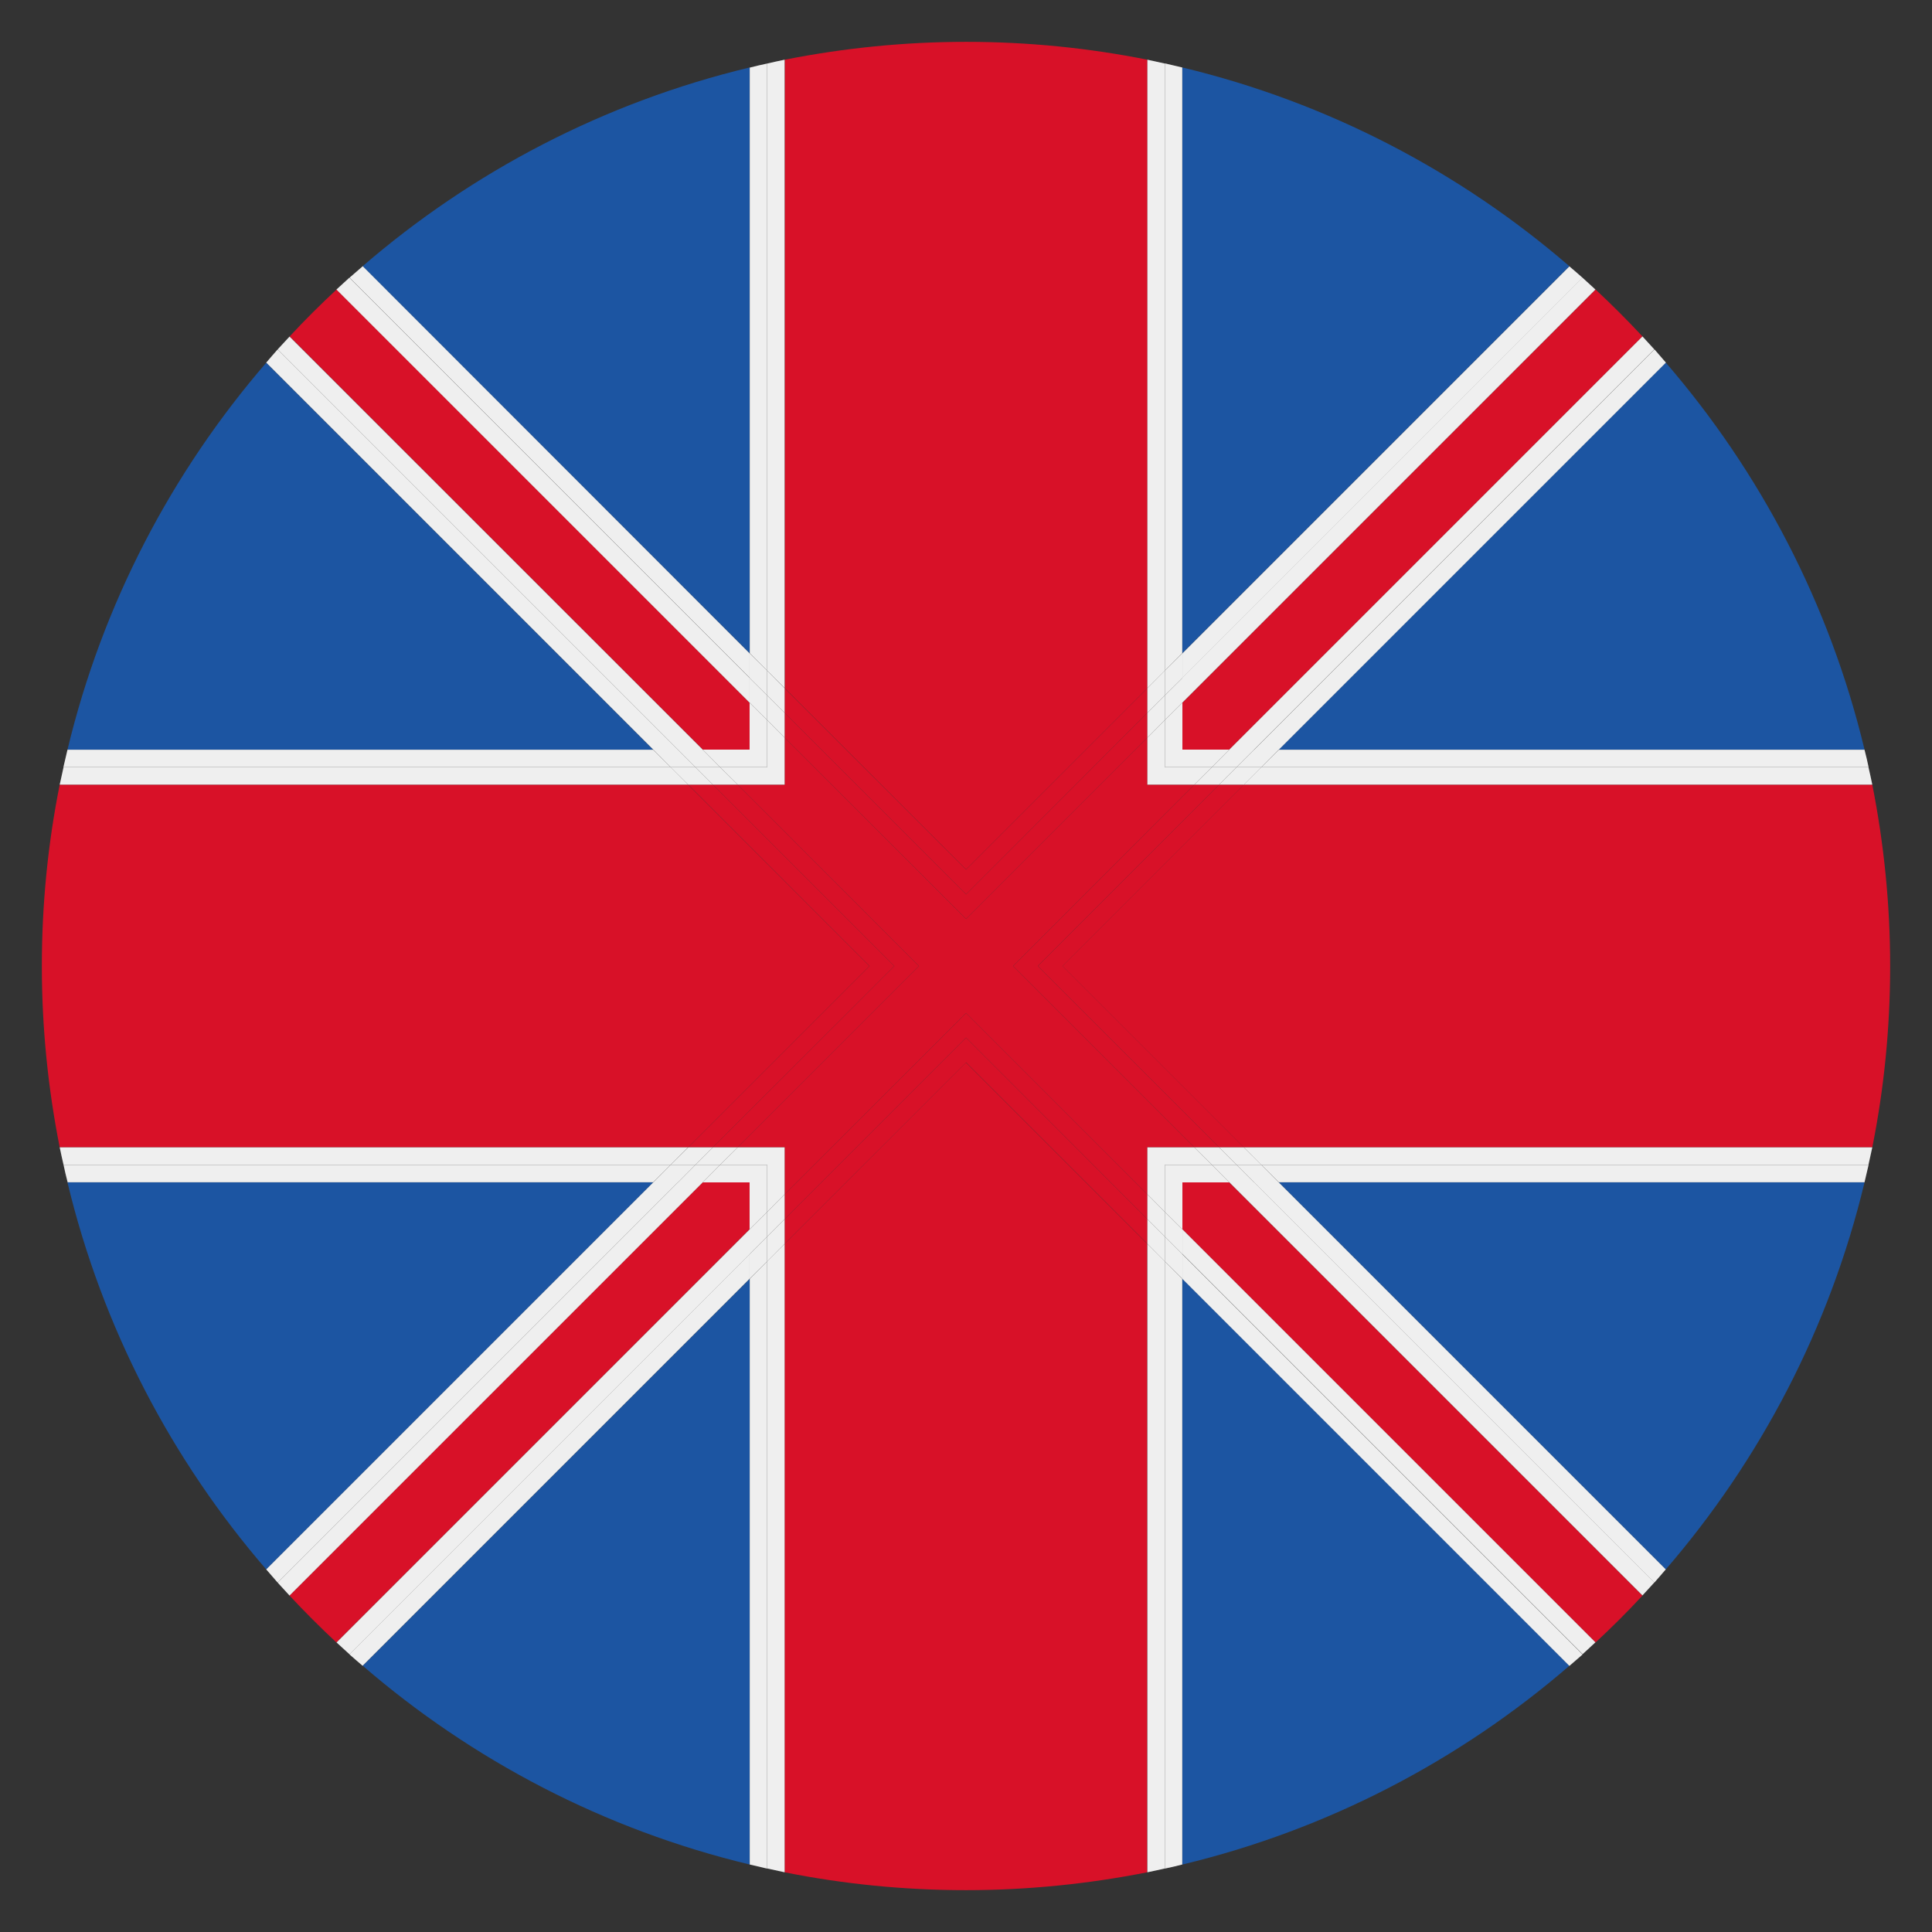
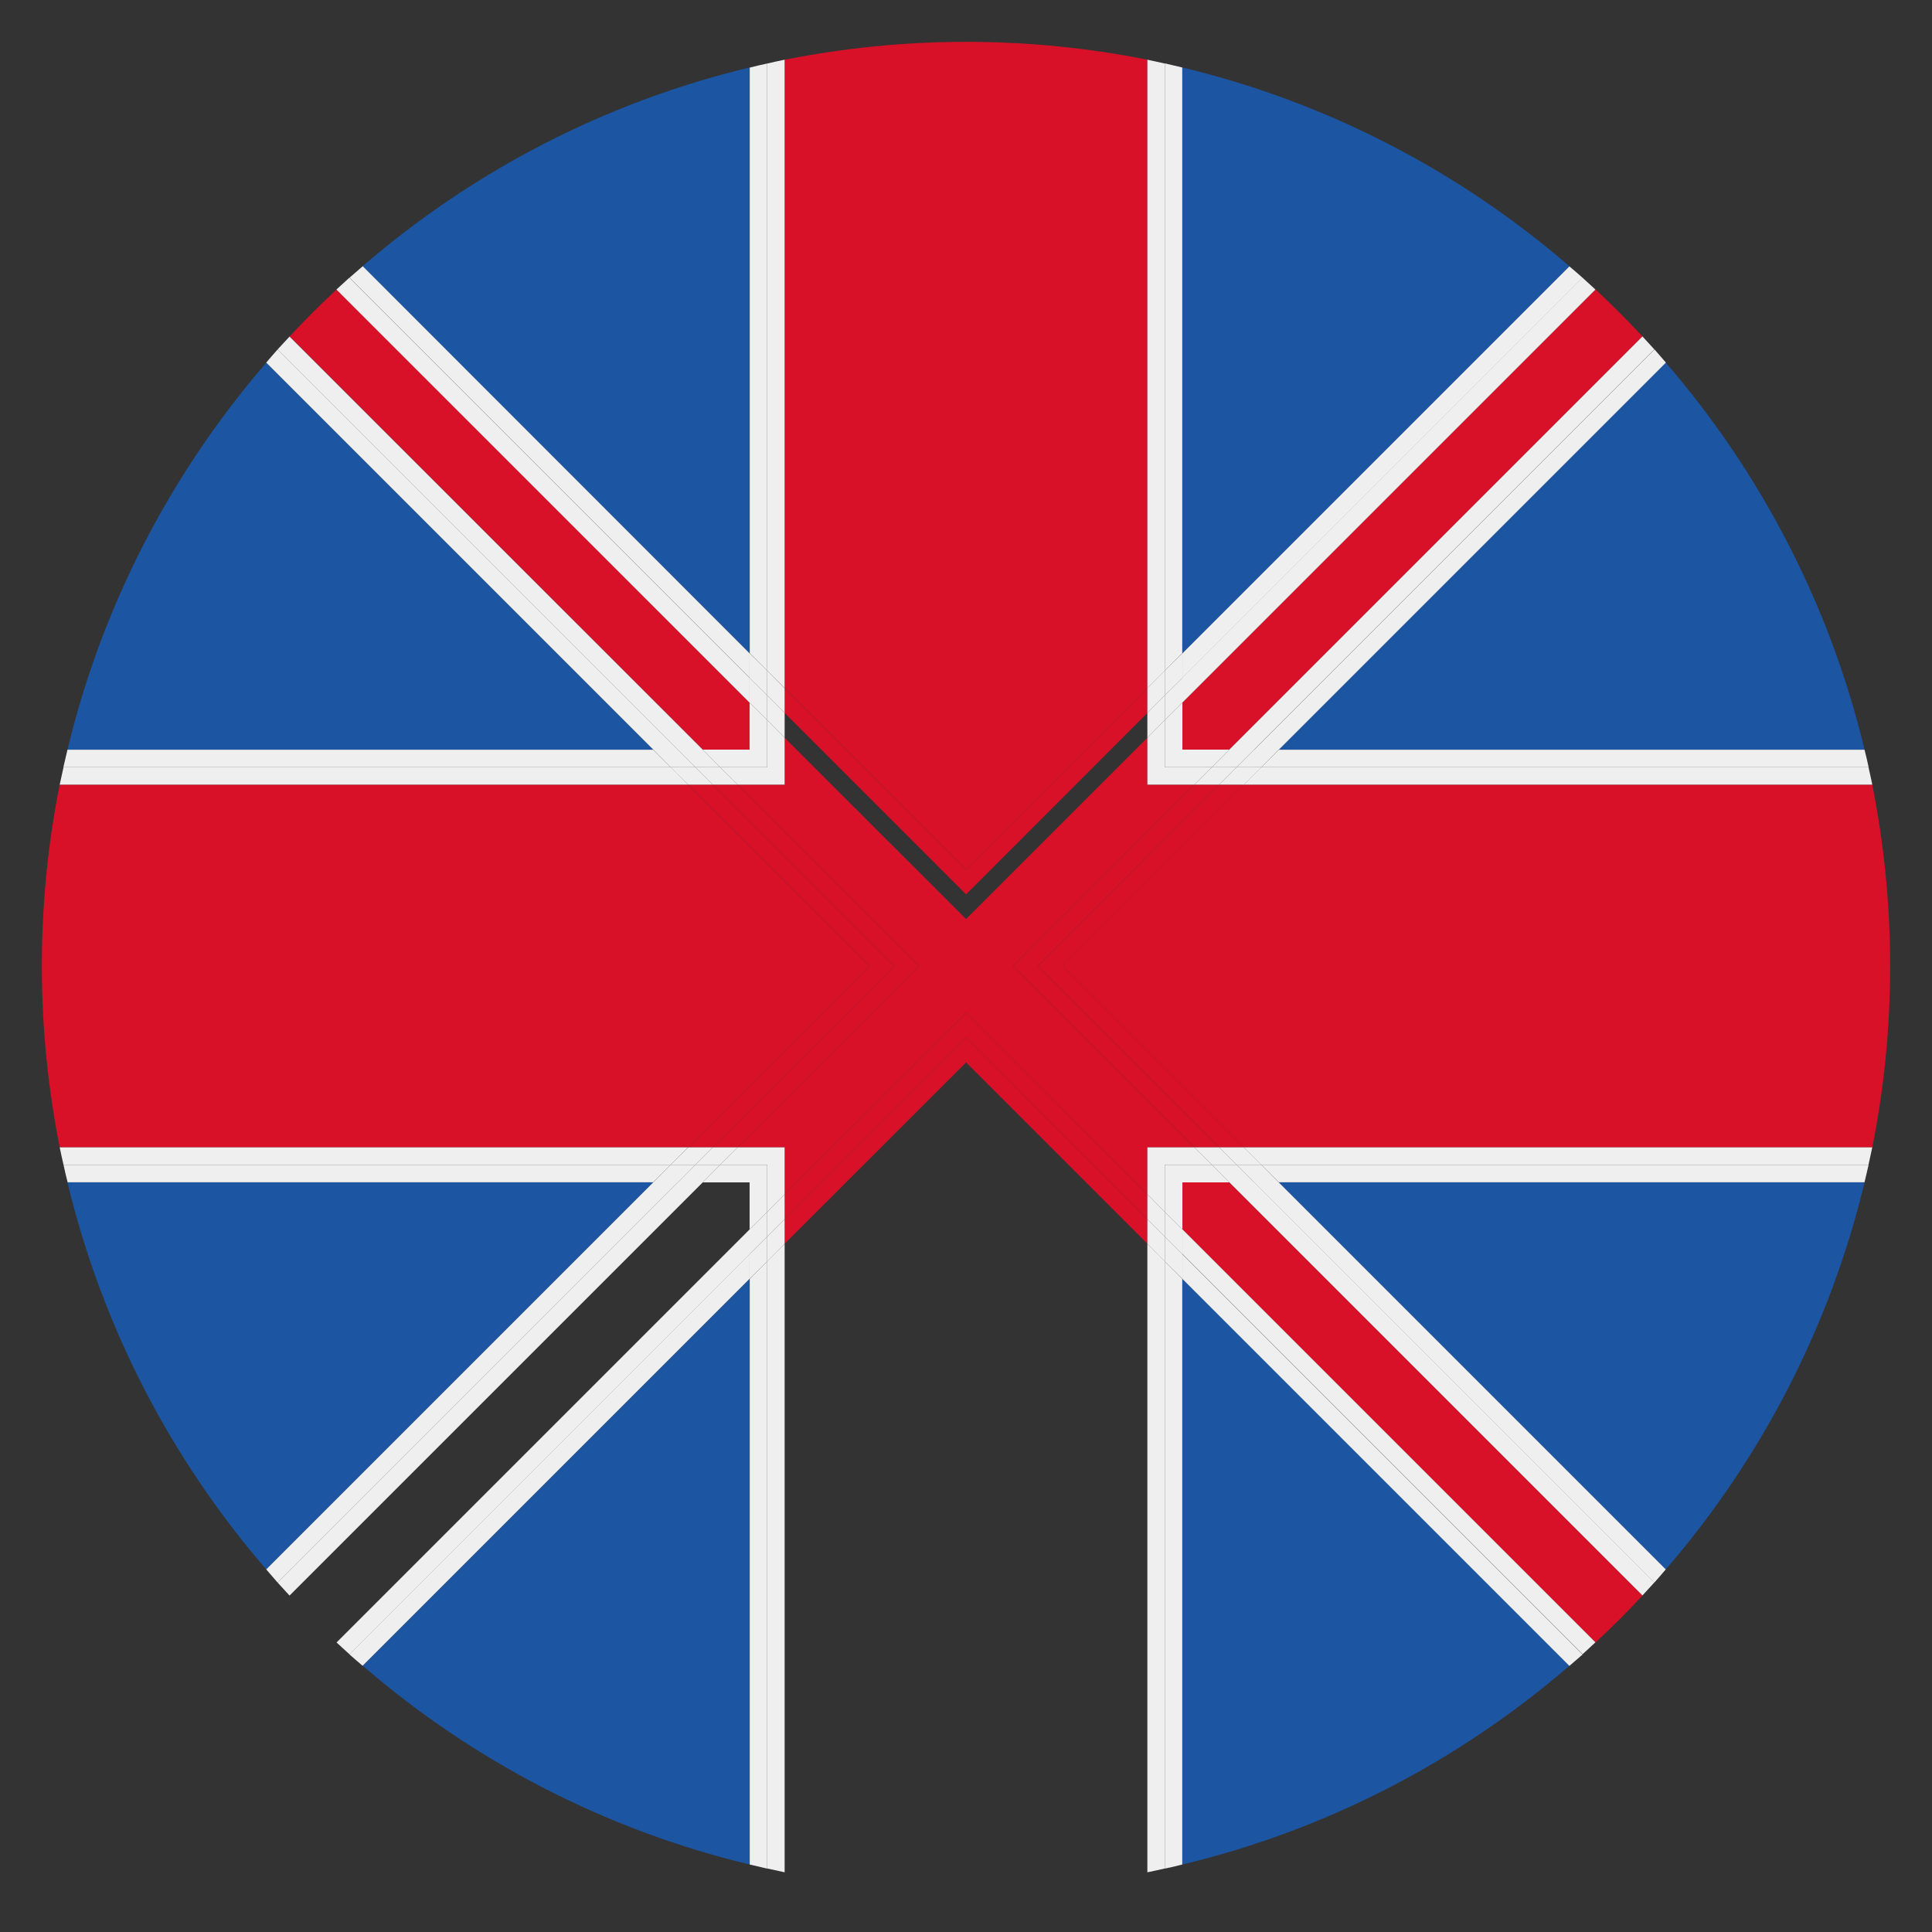
<svg xmlns="http://www.w3.org/2000/svg" id="a" data-name="Lag 1" width="5mm" height="5mm" viewBox="0 0 14.173 14.173">
  <rect x="0" y="0" width="14.173" height="14.173" fill="#333333" stroke="none" />
  <path d="M5.499,.495c-1.067,.256-2.035,.764-2.839,1.458l2.839,2.839V.495Z" fill="#1c55a2" />
  <path d="M13.678,5.499c-.256-1.067-.764-2.035-1.458-2.839l-2.839,2.839h4.297Z" fill="#1c55a2" />
  <path d="M.495,8.674c.256,1.067,.764,2.035,1.458,2.839l2.839-2.839H.495Z" fill="#1c55a2" />
  <path d="M11.513,1.953c-.804-.694-1.772-1.202-2.839-1.458V4.792l2.839-2.839Z" fill="#1c55a2" />
  <path d="M1.953,2.661c-.694,.804-1.202,1.772-1.458,2.839H4.792L1.953,2.661Z" fill="#1c55a2" />
  <path d="M2.661,12.22c.804,.694,1.772,1.202,2.839,1.458v-4.297l-2.839,2.839Z" fill="#1c55a2" />
  <path d="M8.674,13.678c1.067-.256,2.035-.764,2.839-1.458l-2.839-2.839v4.297Z" fill="#1c55a2" />
  <path d="M9.381,8.674l2.839,2.839c.694-.804,1.202-1.772,1.458-2.839h-4.297Z" fill="#1c55a2" />
  <path d="M5.499,5.155L2.469,2.124c-.119,.111-.234,.225-.344,.344l3.031,3.031h.344v-.344Z" fill="#d81128" />
  <path d="M8.674,9.018l3.031,3.031c.119-.111,.234-.225,.344-.344l-3.031-3.031h-.344v.344Z" fill="#d81128" />
  <path d="M9.018,5.499l3.031-3.031c-.111-.119-.226-.234-.344-.344l-3.031,3.031v.344h.344Z" fill="#d81128" />
-   <path d="M5.155,8.674l-3.031,3.031c.111,.119,.226,.234,.344,.344l3.031-3.031v-.344h-.344Z" fill="#d81128" />
  <path d="M9.2,5.499h.182l2.839-2.839c-.028-.032-.056-.065-.084-.097l-2.936,2.936Z" fill="#efefef" />
-   <path d="M8.674,4.974l2.936-2.936c-.032-.029-.065-.056-.097-.084l-2.839,2.839v.182Z" fill="#efefef" />
+   <path d="M8.674,4.974l2.936-2.936c-.032-.029-.065-.056-.097-.084l-2.839,2.839Z" fill="#efefef" />
  <path d="M8.674,9.2v.182l2.839,2.839c.032-.028,.065-.056,.097-.084l-2.936-2.936Z" fill="#efefef" />
  <path d="M5.499,9.2l-2.936,2.936c.032,.029,.065,.056,.097,.084l2.839-2.839v-.182Z" fill="#efefef" />
  <path d="M4.973,5.499L2.037,2.563c-.029,.032-.056,.065-.084,.097l2.839,2.839h.182Z" fill="#efefef" />
  <path d="M4.974,8.674h-.182l-2.839,2.839c.028,.032,.056,.065,.084,.097l2.936-2.936Z" fill="#efefef" />
  <path d="M9.2,8.674l2.936,2.936c.029-.032,.056-.065,.084-.097l-2.839-2.839h-.181Z" fill="#efefef" />
  <path d="M5.499,4.974v-.181L2.661,1.953c-.032,.028-.065,.056-.097,.084l2.936,2.936Z" fill="#efefef" />
  <path d="M8.674,9.018v.181l2.936,2.936c.032-.029,.063-.058,.094-.087l-3.031-3.031Z" fill="#efefef" />
  <path d="M9.018,5.499h.182l2.936-2.936c-.029-.032-.058-.063-.087-.095l-3.031,3.031Z" fill="#efefef" />
  <path d="M5.155,8.674h-.182l-2.936,2.936c.029,.032,.058,.063,.087,.095l3.031-3.031Z" fill="#efefef" />
  <path d="M2.124,2.469c-.029,.031-.058,.063-.087,.094l2.936,2.936h.182L2.124,2.469Z" fill="#efefef" />
  <path d="M11.704,2.124c-.031-.029-.063-.058-.095-.087l-2.936,2.936v.182l3.031-3.031Z" fill="#efefef" />
  <path d="M5.499,5.155v-.182L2.563,2.037c-.032,.029-.063,.058-.095,.087l3.031,3.031Z" fill="#efefef" />
  <path d="M12.049,11.704c.029-.031,.058-.063,.087-.095l-2.936-2.936h-.182l3.031,3.031Z" fill="#efefef" />
  <path d="M2.469,12.049c.031,.029,.063,.058,.095,.087l2.936-2.936v-.182l-3.031,3.031Z" fill="#efefef" />
  <path d="M5.049,5.756H.438c-.086,.43-.131,.875-.131,1.331s.046,.9,.131,1.33H5.049l1.33-1.33-1.331-1.331Z" fill="#d81128" />
-   <path d="M5.756,9.124v4.611c.43,.086,.875,.131,1.33,.131s.9-.046,1.33-.131v-4.611l-1.33-1.33-1.33,1.33Z" fill="#d81128" />
  <path d="M8.417,5.049V.438c-.43-.086-.875-.131-1.33-.131s-.9,.046-1.33,.131V5.049l1.33,1.33,1.33-1.33Z" fill="#d81128" />
  <path d="M9.124,8.417h4.611c.086-.43,.131-.875,.131-1.33s-.046-.9-.131-1.331h-4.611l-1.331,1.331,1.33,1.33Z" fill="#d81128" />
  <polygon points="8.761 5.756 8.417 5.756 8.417 5.412 7.087 6.742 5.756 5.412 5.756 5.756 5.412 5.756 6.742 7.087 5.412 8.417 5.756 8.417 5.756 8.761 7.087 7.431 8.417 8.761 8.417 8.417 8.761 8.417 7.431 7.087 8.761 5.756" fill="#d81128" />
  <polygon points="5.756 8.943 5.756 9.124 7.087 7.794 8.417 9.124 8.417 8.943 7.087 7.612 5.756 8.943" fill="#d81128" />
  <polygon points="5.23 5.756 5.049 5.756 6.379 7.087 5.049 8.417 5.23 8.417 6.561 7.087 5.23 5.756" fill="#d81128" />
  <polygon points="8.943 8.417 9.124 8.417 7.794 7.087 9.125 5.756 8.943 5.756 7.613 7.087 8.943 8.417" fill="#d81128" />
  <polygon points="8.417 5.23 8.417 5.049 7.087 6.379 5.756 5.049 5.756 5.23 7.087 6.561 8.417 5.23" fill="#d81128" />
  <polygon points="7.431 7.087 8.761 8.417 8.943 8.417 7.613 7.087 8.943 5.756 8.761 5.756 7.431 7.087" fill="#d81128" />
  <polygon points="6.742 7.087 5.412 5.756 5.23 5.756 6.561 7.087 5.23 8.417 5.412 8.417 6.742 7.087" fill="#d81128" />
  <polygon points="7.087 7.431 5.756 8.761 5.756 8.943 7.087 7.612 8.417 8.943 8.417 8.761 7.087 7.431" fill="#d81128" />
-   <polygon points="7.087 6.742 8.417 5.412 8.417 5.23 7.087 6.561 5.756 5.23 5.756 5.412 7.087 6.742" fill="#d81128" />
  <path d="M9.253,5.628h4.455c-.009-.043-.019-.086-.03-.128h-4.297l-.128,.128Z" fill="#efefef" />
  <path d="M8.545,4.92l.128-.128V.495c-.043-.01-.085-.02-.128-.03V4.92Z" fill="#efefef" />
  <path d="M9.253,8.545l.128,.128h4.297c.01-.043,.02-.085,.03-.128h-4.455Z" fill="#efefef" />
  <path d="M5.628,4.92V.466c-.043,.009-.086,.019-.128,.03V4.792l.128,.128Z" fill="#efefef" />
  <path d="M5.628,9.253l-.128,.128v4.297c.043,.01,.085,.02,.128,.03v-4.455Z" fill="#efefef" />
  <path d="M8.545,9.253v4.455c.043-.009,.086-.019,.128-.03v-4.297l-.128-.128Z" fill="#efefef" />
  <path d="M4.92,8.545H.466c.009,.043,.019,.086,.03,.128H4.792l.128-.128Z" fill="#efefef" />
  <path d="M4.92,5.628l-.128-.128H.495c-.01,.043-.02,.085-.03,.128H4.92Z" fill="#efefef" />
  <polygon points="5.628 5.283 5.499 5.155 5.499 5.499 5.155 5.499 5.283 5.628 5.628 5.628 5.628 5.283" fill="#efefef" />
  <polygon points="5.283 8.545 5.155 8.674 5.499 8.674 5.499 9.018 5.628 8.89 5.628 8.545 5.283 8.545" fill="#efefef" />
  <polygon points="8.89 5.628 9.018 5.499 8.674 5.499 8.674 5.155 8.545 5.283 8.545 5.628 8.89 5.628" fill="#efefef" />
  <polygon points="8.545 8.89 8.674 9.018 8.674 8.674 9.018 8.674 8.89 8.545 8.545 8.545 8.545 8.89" fill="#efefef" />
  <polygon points="5.628 4.92 5.499 4.792 5.499 4.974 5.628 5.102 5.628 4.92" fill="#efefef" />
  <polygon points="8.545 9.253 8.674 9.381 8.674 9.2 8.545 9.071 8.545 9.253" fill="#efefef" />
  <polygon points="4.973 5.499 4.792 5.499 4.92 5.628 5.102 5.628 4.973 5.499" fill="#efefef" />
  <polygon points="8.674 4.974 8.674 4.792 8.545 4.92 8.545 5.102 8.674 4.974" fill="#efefef" />
  <polygon points="4.92 8.545 4.792 8.674 4.974 8.674 5.102 8.545 4.92 8.545" fill="#efefef" />
  <polygon points="9.253 5.628 9.381 5.499 9.2 5.499 9.071 5.628 9.253 5.628" fill="#efefef" />
  <polygon points="5.499 9.2 5.499 9.381 5.628 9.253 5.628 9.071 5.499 9.2" fill="#efefef" />
  <polygon points="9.071 8.545 9.2 8.674 9.381 8.674 9.253 8.545 9.071 8.545" fill="#efefef" />
  <polygon points="8.89 8.545 9.018 8.674 9.2 8.674 9.071 8.545 8.89 8.545" fill="#efefef" />
  <polygon points="8.545 8.89 8.545 9.071 8.674 9.2 8.674 9.018 8.545 8.89" fill="#efefef" />
  <polygon points="5.628 5.283 5.628 5.102 5.499 4.974 5.499 5.155 5.628 5.283" fill="#efefef" />
  <polygon points="8.545 5.283 8.674 5.155 8.674 4.974 8.545 5.102 8.545 5.283" fill="#efefef" />
  <polygon points="8.89 5.628 9.071 5.628 9.2 5.499 9.018 5.499 8.89 5.628" fill="#efefef" />
  <polygon points="5.628 8.89 5.499 9.018 5.499 9.2 5.628 9.071 5.628 8.89" fill="#efefef" />
  <polygon points="5.283 8.545 5.102 8.545 4.974 8.674 5.155 8.674 5.283 8.545" fill="#efefef" />
  <polygon points="5.283 5.628 5.155 5.499 4.973 5.499 5.102 5.628 5.283 5.628" fill="#efefef" />
  <path d="M5.756,9.124l-.128,.128v4.455c.043,.009,.085,.019,.128,.028v-4.611Z" fill="#efefef" />
  <path d="M5.756,.438c-.043,.009-.086,.018-.128,.028V4.92l.128,.128V.438Z" fill="#efefef" />
  <path d="M13.735,5.756c-.009-.043-.018-.086-.028-.128h-4.455l-.128,.128h4.611Z" fill="#efefef" />
  <path d="M5.049,5.756l-.128-.128H.466c-.009,.043-.019,.085-.028,.128H5.049Z" fill="#efefef" />
  <path d="M8.417,5.049l.128-.128V.466c-.043-.009-.085-.019-.128-.028V5.049Z" fill="#efefef" />
  <path d="M9.124,8.417l.128,.128h4.455c.009-.043,.019-.085,.028-.128h-4.611Z" fill="#efefef" />
  <path d="M.438,8.417c.009,.043,.018,.086,.028,.128H4.92l.128-.128H.438Z" fill="#efefef" />
  <path d="M8.417,13.735c.043-.009,.086-.018,.128-.028v-4.455l-.128-.128v4.611Z" fill="#efefef" />
  <polygon points="8.417 5.756 8.761 5.756 8.89 5.628 8.545 5.628 8.545 5.283 8.417 5.412 8.417 5.756" fill="#efefef" />
  <polygon points="5.756 8.417 5.412 8.417 5.283 8.545 5.628 8.545 5.628 8.89 5.756 8.761 5.756 8.417" fill="#efefef" />
  <polygon points="8.417 8.417 8.417 8.761 8.545 8.89 8.545 8.545 8.89 8.545 8.761 8.417 8.417 8.417" fill="#efefef" />
  <polygon points="5.756 5.756 5.756 5.412 5.628 5.283 5.628 5.628 5.283 5.628 5.412 5.756 5.756 5.756" fill="#efefef" />
  <polygon points="5.756 5.23 5.756 5.049 5.628 4.92 5.628 5.102 5.756 5.23" fill="#efefef" />
  <polygon points="5.23 5.756 5.102 5.628 4.92 5.628 5.049 5.756 5.23 5.756" fill="#efefef" />
  <polygon points="5.23 8.417 5.049 8.417 4.92 8.545 5.102 8.545 5.23 8.417" fill="#efefef" />
  <polygon points="8.943 5.756 9.125 5.756 9.253 5.628 9.071 5.628 8.943 5.756" fill="#efefef" />
  <polygon points="5.756 8.943 5.628 9.071 5.628 9.253 5.756 9.124 5.756 8.943" fill="#efefef" />
  <polygon points="8.943 8.417 9.071 8.545 9.253 8.545 9.124 8.417 8.943 8.417" fill="#efefef" />
  <polygon points="8.417 5.23 8.545 5.102 8.545 4.92 8.417 5.049 8.417 5.23" fill="#efefef" />
  <polygon points="8.417 8.943 8.417 9.124 8.545 9.253 8.545 9.071 8.417 8.943" fill="#efefef" />
  <polygon points="8.761 8.417 8.89 8.545 9.071 8.545 8.943 8.417 8.761 8.417" fill="#efefef" />
  <polygon points="5.628 8.89 5.628 9.071 5.756 8.943 5.756 8.761 5.628 8.89" fill="#efefef" />
  <polygon points="8.545 5.283 8.545 5.102 8.417 5.23 8.417 5.412 8.545 5.283" fill="#efefef" />
  <polygon points="8.417 8.943 8.545 9.071 8.545 8.89 8.417 8.761 8.417 8.943" fill="#efefef" />
  <polygon points="5.283 5.628 5.102 5.628 5.23 5.756 5.412 5.756 5.283 5.628" fill="#efefef" />
  <polygon points="5.23 8.417 5.102 8.545 5.283 8.545 5.412 8.417 5.23 8.417" fill="#efefef" />
  <polygon points="5.756 5.23 5.628 5.102 5.628 5.283 5.756 5.412 5.756 5.23" fill="#efefef" />
  <polygon points="8.943 5.756 9.071 5.628 8.89 5.628 8.761 5.756 8.943 5.756" fill="#efefef" />
</svg>